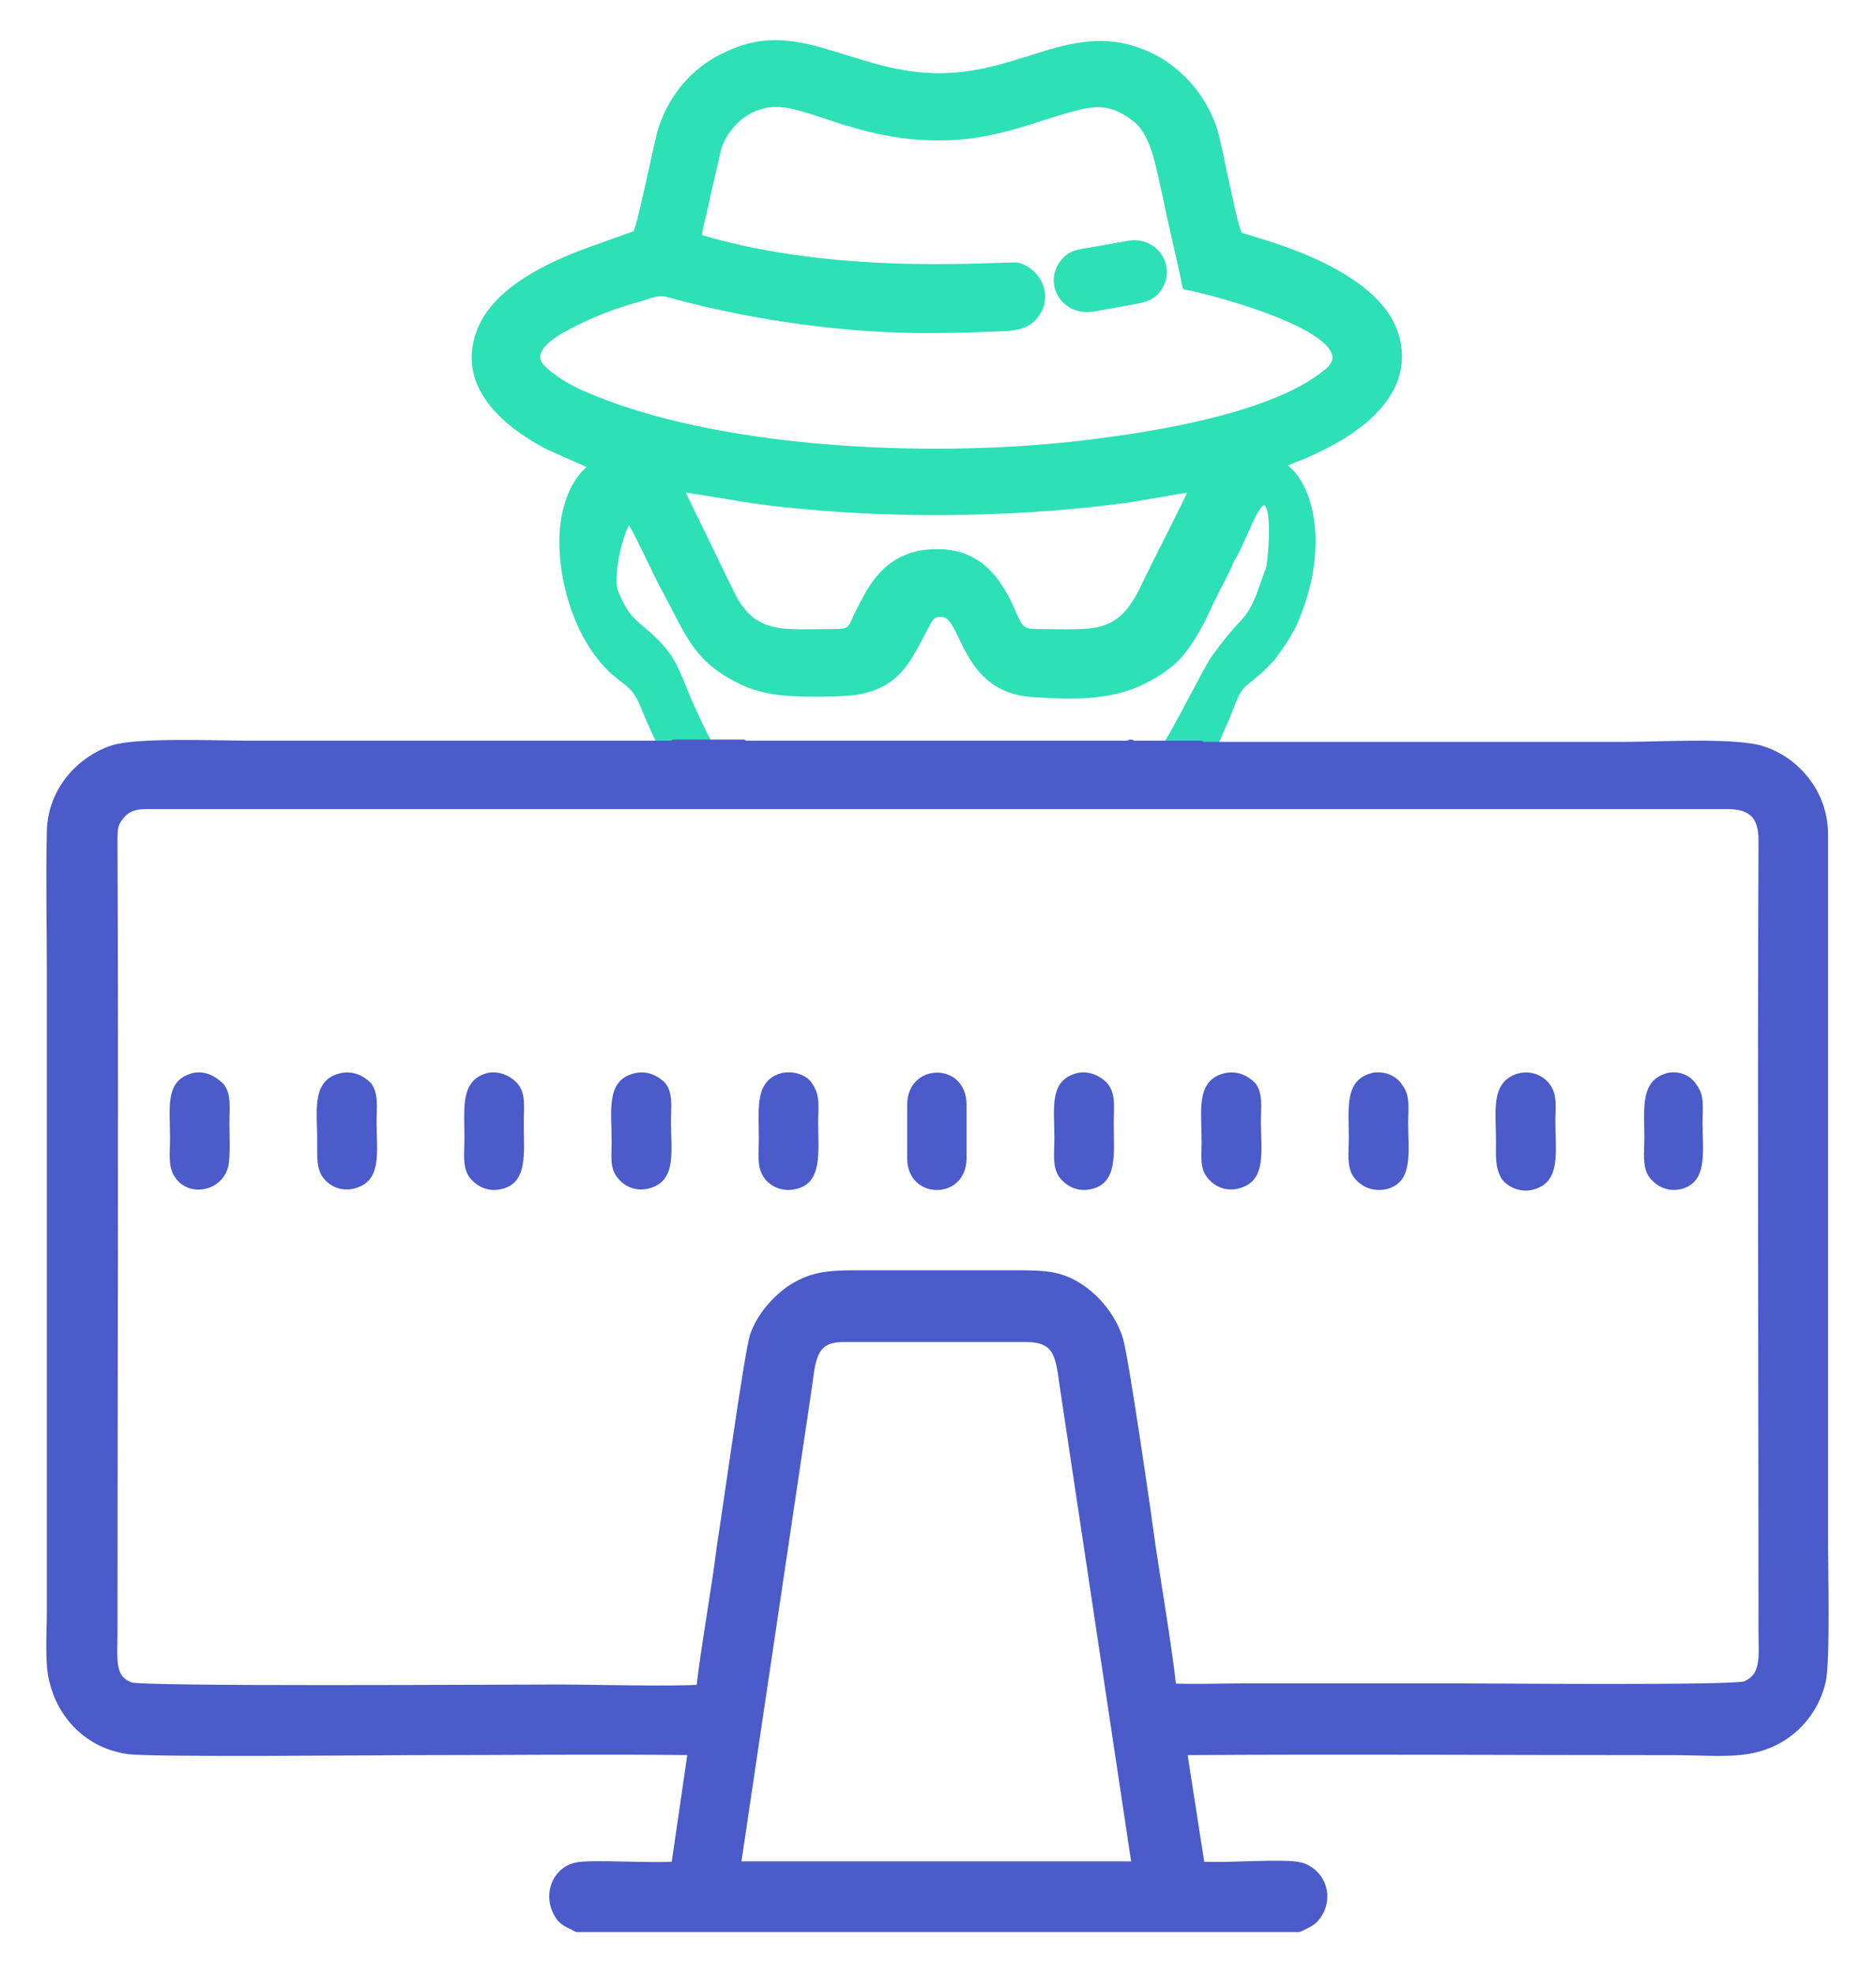
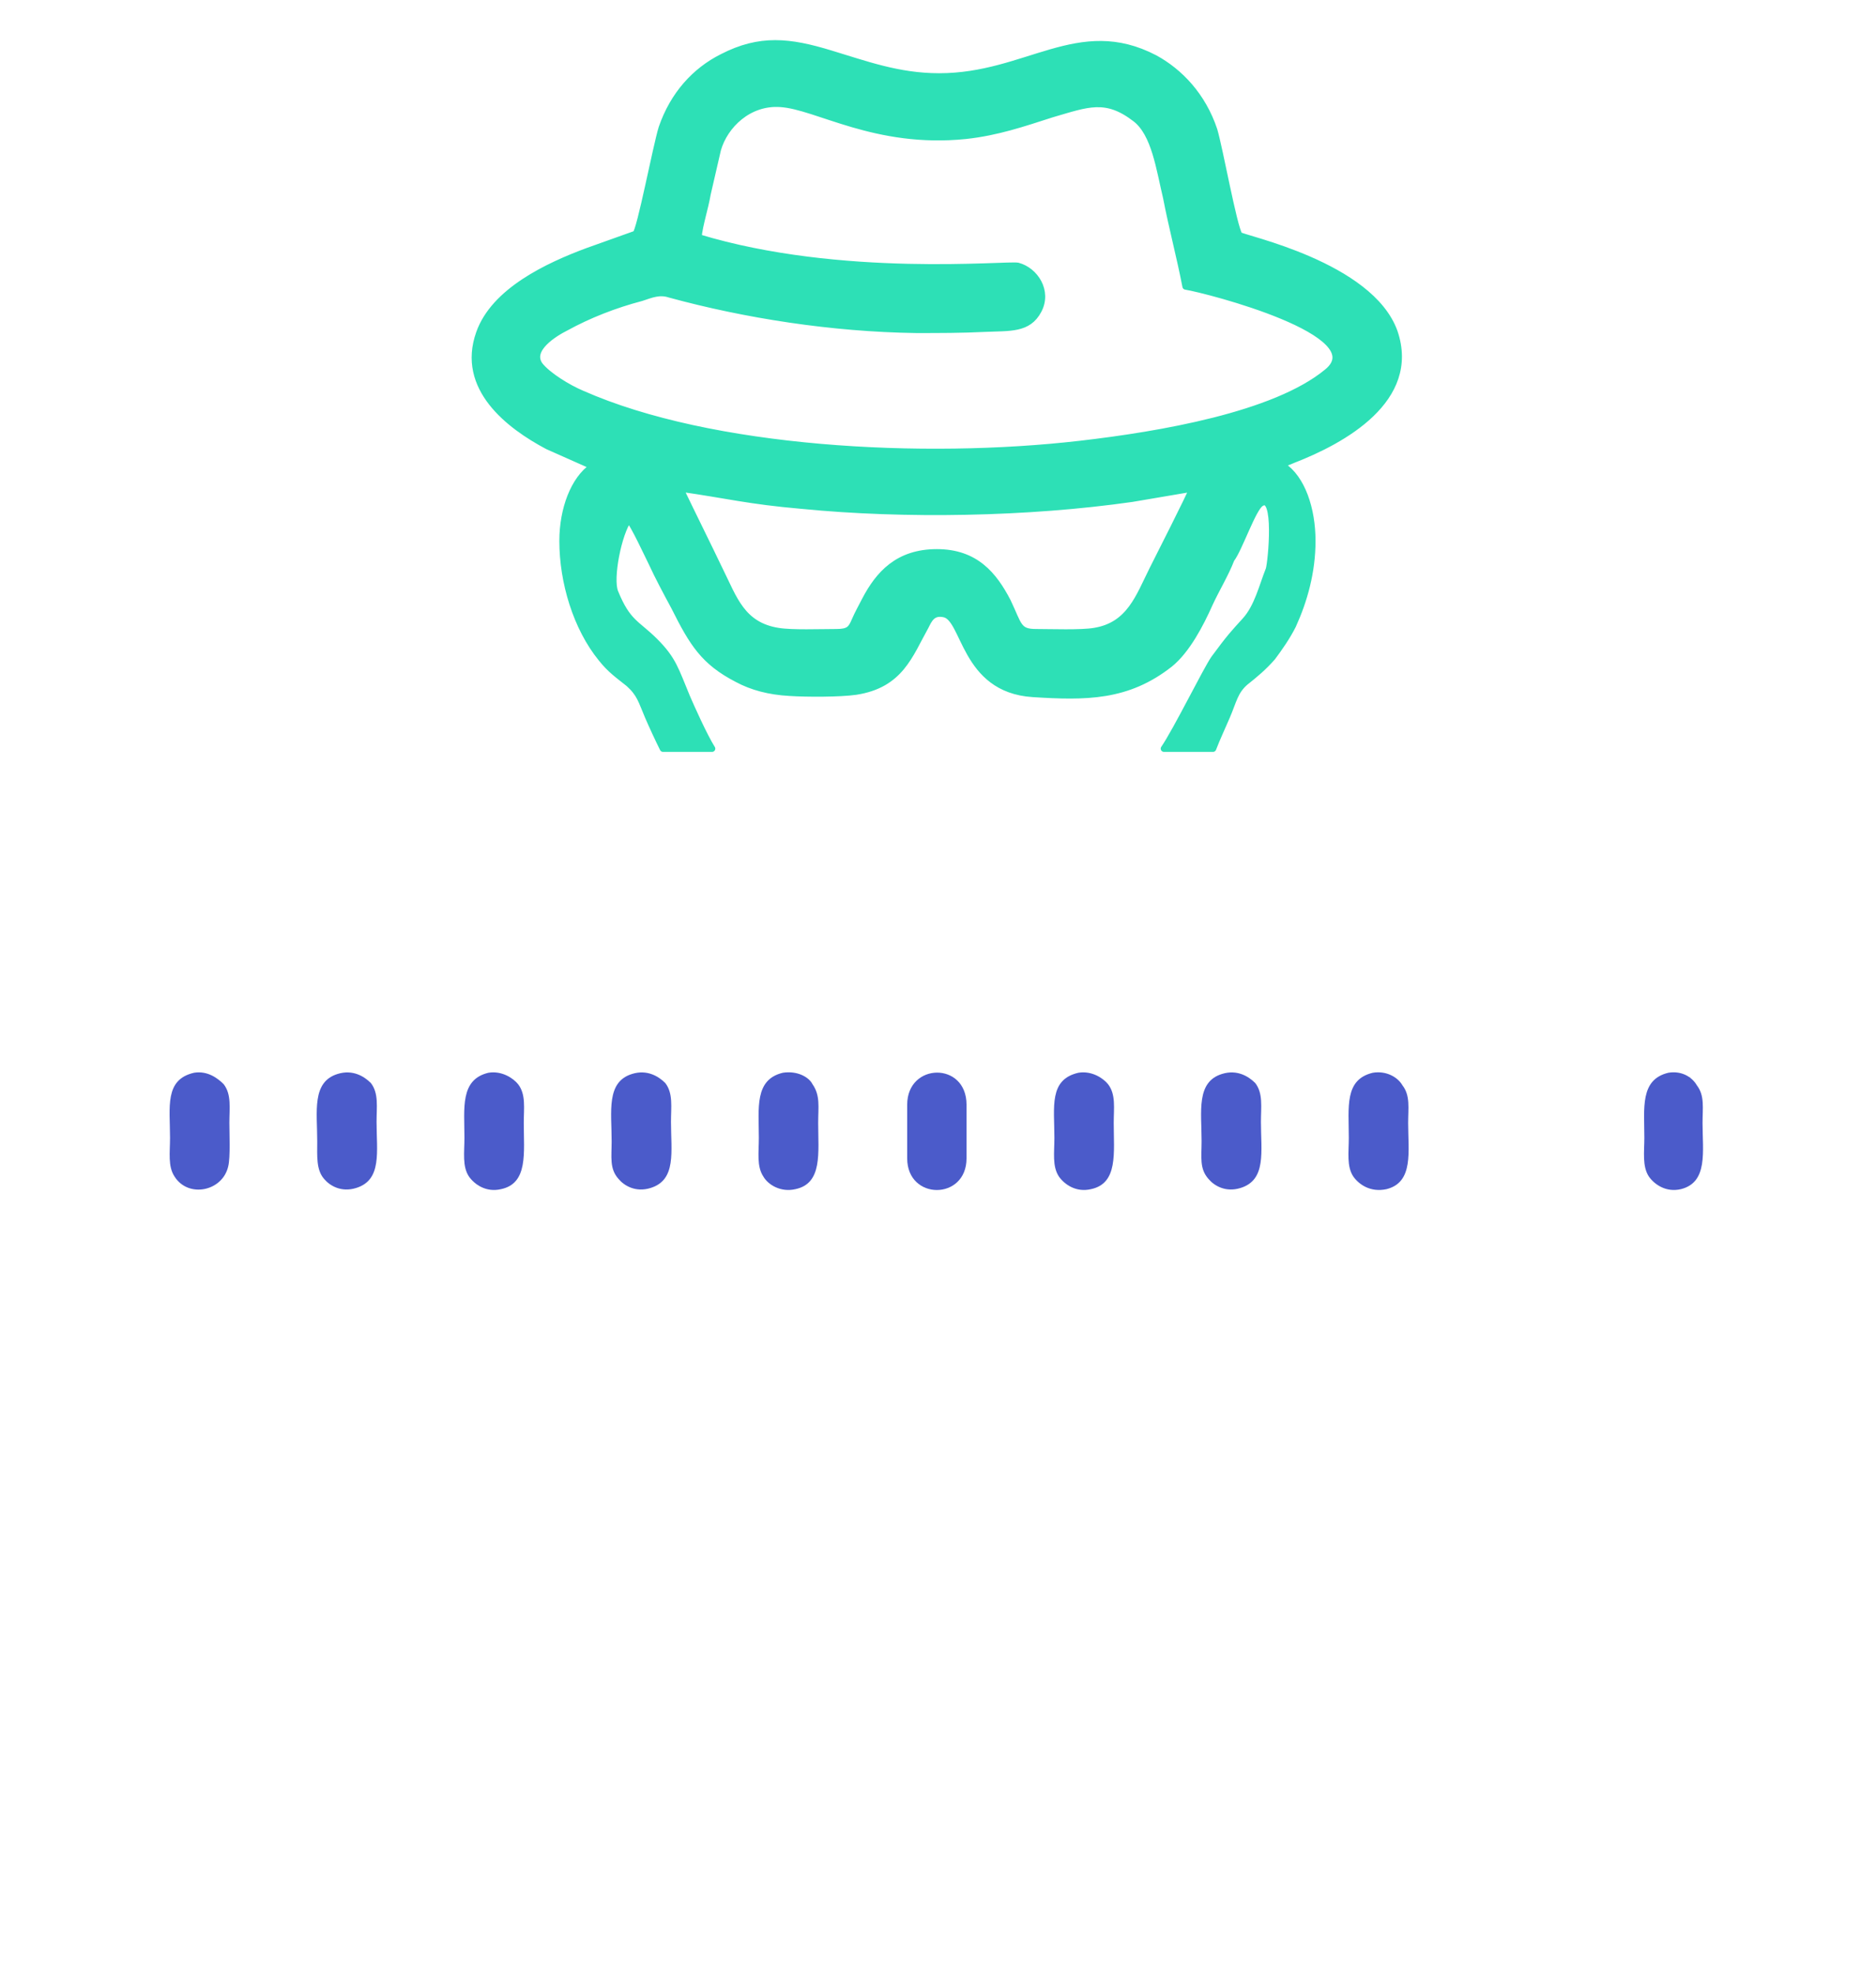
<svg xmlns="http://www.w3.org/2000/svg" version="1.1" id="Слой_1" x="0px" y="0px" viewBox="0 0 164.4 172.9" enable-background="new 0 0 164.4 172.9" xml:space="preserve">
  <g>
    <path fill-rule="evenodd" clip-rule="evenodd" fill="#2DE0B6" stroke="#2DE0B6" stroke-width="0.567" stroke-linecap="round" stroke-linejoin="round" stroke-miterlimit="22.926" d="   M111.2,49.9c-0.6,1.5-1,3.3-2.1,4.5c-1,1.1-1.3,1.4-2.7,3.3c-0.7,1-3.3,6.3-4.4,7.9h4.3c0.3-0.8,0.9-2.1,1.2-2.8   c0.6-1.4,0.7-2.2,1.6-3c1-0.8,1.6-1.3,2.4-2.2c0.6-0.8,1.3-1.8,1.8-2.8c1-2.2,1.7-4.7,1.7-7.4c0-2.8-0.9-5.5-2.6-6.6   c0.2-0.3,0.5-0.3,0.9-0.5c4.4-1.7,10.9-5.3,8.9-11.2c-2.1-5.9-13.3-8.2-13.6-8.5c-0.5-0.8-1.7-7.5-2.2-9.2c-1-3-3-5.1-5.2-6.3   c-6.7-3.5-11.2,1.6-18.9,1.6c-3.6,0-6.5-1.1-9.5-2c-3.6-1.1-6.2-1.4-9.5,0.3c-2.4,1.2-4.3,3.3-5.3,6.2c-0.5,1.6-1.9,9-2.3,9.3   L51.5,22c-3.5,1.3-8.2,3.5-9.5,7.2c-1.7,4.8,2.6,8.1,6,9.9l3.6,1.6c0.3,0.2,0.1,0,0.3,0.2c-1.6,1.1-2.6,3.7-2.6,6.5   c0,3.6,1.2,7.6,3.4,10.3c0.8,1,1.4,1.4,2.4,2.2c1,0.9,1.1,1.5,1.7,2.9c0.3,0.7,0.9,2,1.3,2.8h4.3c-0.7-1.1-1.9-3.8-2.2-4.5   c-1-2.4-1.2-3.3-2.8-4.9c-1.6-1.6-2.4-1.6-3.5-4.3c-0.5-1.2,0.3-5.2,1.2-6.4c0.5,0.6,1.6,3,2,3.8c0.6,1.3,1.3,2.6,2,3.9   c1.6,3.2,2.6,4.8,5.5,6.3c1.3,0.7,2.8,1.1,4.6,1.2c1.5,0.1,4.4,0.1,5.8-0.1c3.9-0.6,4.7-3.2,6.1-5.7c0.3-0.6,0.6-1.3,1.6-1.1   c1.9,0.3,1.7,6.6,7.8,7c4.7,0.3,8.3,0.3,12-2.6c1.5-1.2,2.7-3.5,3.5-5.3c0.6-1.3,1.4-2.6,1.9-3.9c0.7-0.9,1.9-4.5,2.6-4.9   C112,43.1,111.4,49.3,111.2,49.9L111.2,49.9z M59.6,42.8c4.2,0.6,6,1.1,10.6,1.5c9.1,0.9,19.9,0.7,29-0.6c1.8-0.3,3.5-0.6,5.3-0.9   c-0.2,0.6-3,6.1-3.5,7.1c-1.2,2.4-2,4.9-5.1,5.4c-1.2,0.2-3.8,0.1-5.1,0.1c-1.6,0-1.5-0.6-2.5-2.7c-1.2-2.3-2.8-4.3-6.2-4.3   c-3.4,0-5.1,1.9-6.3,4.2c-0.3,0.6-0.6,1.1-0.9,1.8c-0.3,0.7-0.5,1-1.6,1c-1.4,0-3.9,0.1-5.1-0.1c-3.2-0.5-3.9-2.9-5.1-5.3   C62,47.7,60.8,45.3,59.6,42.8L59.6,42.8z M103.9,25.1c1.9,0.3,16.6,4.1,12.4,7.5c-4.6,3.8-14.7,5.5-21.6,6.3   c-13.8,1.6-32.4,0.6-43.7-4.4c-1.2-0.5-3-1.6-3.7-2.5c-1-1.4,1.3-2.8,2.3-3.3c2-1.1,4.3-2,6.6-2.6c0.9-0.3,1.6-0.6,2.5-0.3   c6.6,1.8,14.2,3,21.6,3.1c2,0,4,0,6-0.1c2.2-0.1,3.8,0.1,4.7-1.6c0.9-1.7-0.3-3.5-1.8-3.9c-0.9-0.2-15.5,1.3-28-2.5   c0.1-1.1,0.6-2.6,0.8-3.8c0.3-1.3,0.6-2.6,0.9-3.9c0.6-2.1,2.7-4.2,5.5-4c3.2,0.2,8.3,3.6,16.2,2.8c2.8-0.3,5.1-1.1,7.6-1.9   c3.1-0.9,4.7-1.6,7.3,0.4c1.7,1.3,2.1,4.4,2.7,6.9C102.7,19.9,103.4,22.5,103.9,25.1L103.9,25.1z" />
-     <path fill-rule="evenodd" clip-rule="evenodd" fill="#2DE0B6" stroke="#2DE0B6" stroke-width="0.216" stroke-linecap="round" stroke-linejoin="round" stroke-miterlimit="22.926" d="   M98.9,21.2c-1.1,0.2-2.3,0.4-3.4,0.6c-1.4,0.2-2,0.4-2.6,1.3c-1.3,2,0.4,4.5,2.9,4.1c1.1-0.2,2.2-0.4,3.3-0.6   c1.3-0.2,2-0.4,2.6-1.3C103,23.3,101.3,20.8,98.9,21.2L98.9,21.2z" />
-     <path fill-rule="evenodd" clip-rule="evenodd" fill="#4B5BCA" stroke="#4B5BCA" stroke-width="0.992" stroke-linecap="round" stroke-linejoin="round" stroke-miterlimit="22.926" d="   M99.7,163.6l-35.3,0l6.2-41.7c0.4-2.6,0.3-4.8,3.3-4.8l16,0c3.1,0,3.1,1.9,3.5,4.6L99.7,163.6L99.7,163.6z M61.5,148.1   c-2.5,0.2-9.6,0-12.5,0c-5.5,0-36.6,0.2-37.6-0.2c-1.9-0.7-1.6-2.4-1.6-4.7c0-23.1,0.1-46.3,0-69.4c0-1.2,0-1.7,0.7-2.5   c0.5-0.6,1.2-0.9,2.3-0.9l132.3,0c2.1,0,4.2,0,6.3,0c2.2,0,3.2,1,3.2,3.2c-0.1,23,0,46.2,0,69.3c0,2.3,0.3,4.1-1.6,4.9   c-1,0.4-22.2,0.2-25,0.2H109c-2,0-4.4,0.1-6.4,0c-0.3-3-1.3-9-1.8-12.3c-0.3-2.3-2.4-16.9-2.9-18.4c-0.6-1.8-1.8-3.2-3-4.1   c-1.8-1.3-3.1-1.4-5.8-1.4H75c-2.7,0-4,0.2-5.8,1.4c-1.2,0.9-2.4,2.2-3,3.9c-0.5,1.6-2.5,16.1-2.9,18.5   C62.9,139,61.8,145.1,61.5,148.1L61.5,148.1z M99.1,65.3c-0.1,0-0.1,0.1-0.1,0.1H65.2c0,0-0.1-0.1-0.1-0.1h-6l0,0.1H21.9   c-2.8,0-9.9-0.3-12,0.4c-2.7,0.9-5.2,3.5-5.3,7c-0.1,4.1,0,8.4,0,12.5v55.9c0,1.7-0.2,4.5,0.2,6c0.7,3,3,5.5,6.4,6   c1.6,0.3,22.6,0.1,24.7,0.1c8.3,0,16.6-0.1,24.9,0l-1.5,10.3c-1.9,0.2-7.6-0.2-8.8,0.1c-1.7,0.4-2.5,2.5-1.3,4.2   c0.4,0.5,0.9,0.6,1.4,0.9h63.2l0.2-0.1c0.4-0.2,0.9-0.4,1.2-0.8c1.2-1.5,0.6-3.6-1.2-4.2c-1.4-0.4-6.8,0.1-8.9-0.1l-1.6-10.3   c14.3-0.1,29,0,43.4,0c1.8,0,4.6,0.2,6.2-0.1c3.3-0.5,5.7-2.9,6.4-5.9c0.4-1.6,0.2-10,0.2-12.2V85.4c0-4.1,0-8.2,0-12.3   c0-3.6-2.5-6.3-5.2-7.2c-2.2-0.8-9.1-0.4-11.9-0.4c-12.5,0-24.9,0-37.4,0l0-0.1H99.1L99.1,65.3z" />
-     <path fill-rule="evenodd" clip-rule="evenodd" fill="#4B5BCA" d="M132.9,94.1c-2.3,0.8-1.8,3.3-1.8,5.9c0,1.3-0.1,2.3,0.5,3.3   c0.5,0.7,1.7,1.3,2.9,0.9c2.3-0.7,1.8-3.3,1.8-5.9c0-1.3,0.2-2.4-0.5-3.3C135.3,94.3,134.2,93.7,132.9,94.1L132.9,94.1z" />
    <path fill-rule="evenodd" clip-rule="evenodd" fill="#4B5BCA" d="M17,94c-2.6,0.6-2.1,3-2.1,5.7c0,1.3-0.2,2.5,0.4,3.4   c1.2,1.9,4.2,1.3,4.7-0.9c0.2-0.8,0.1-2.9,0.1-3.8c0-1.3,0.2-2.5-0.5-3.4C19.1,94.5,18.2,93.8,17,94L17,94z" />
    <path fill-rule="evenodd" clip-rule="evenodd" fill="#4B5BCA" d="M94.5,94c-2.6,0.6-2.1,3-2.1,5.7c0,1.3-0.2,2.5,0.4,3.4   c0.5,0.7,1.5,1.4,2.8,1.1c2.4-0.5,2-3.2,2-5.8c0-1.3,0.2-2.5-0.5-3.4C96.7,94.5,95.7,93.8,94.5,94L94.5,94z" />
    <path fill-rule="evenodd" clip-rule="evenodd" fill="#4B5BCA" d="M68.6,94c-2.5,0.6-2.1,3.1-2.1,5.7c0,1.3-0.2,2.5,0.4,3.4   c0.4,0.7,1.5,1.4,2.8,1.1c2.4-0.5,2-3.2,2-5.8c0-1.4,0.2-2.4-0.5-3.4C70.9,94.4,69.9,93.8,68.6,94L68.6,94z" />
    <path fill-rule="evenodd" clip-rule="evenodd" fill="#4B5BCA" d="M122.2,94.4C122.2,94.4,122.3,94.3,122.2,94.4L122.2,94.4z    M120.3,94c-2.5,0.6-2.1,3-2.1,5.7c0,1.3-0.2,2.5,0.4,3.4c0.5,0.7,1.5,1.4,2.9,1.1c2.4-0.6,1.9-3.3,1.9-5.8c0-1.3,0.2-2.4-0.5-3.3   C122.5,94.4,121.5,93.8,120.3,94L120.3,94z" />
    <path fill-rule="evenodd" clip-rule="evenodd" fill="#4B5BCA" d="M107.1,94.1c-2.3,0.7-1.8,3.3-1.8,5.9c0,1.4-0.2,2.4,0.6,3.3   c0.5,0.6,1.5,1.2,2.8,0.8c2.3-0.7,1.8-3.2,1.8-5.8c0-1.3,0.2-2.5-0.5-3.4C109.4,94.3,108.4,93.7,107.1,94.1L107.1,94.1z" />
    <path fill-rule="evenodd" clip-rule="evenodd" fill="#4B5BCA" d="M148.1,94.4C148,94.4,148.2,94.3,148.1,94.4L148.1,94.4z    M146.2,94c-2.5,0.6-2.1,3.1-2.1,5.7c0,1.2-0.2,2.5,0.4,3.4c0.5,0.7,1.5,1.4,2.8,1.1c2.4-0.6,1.9-3.3,1.9-5.8   c0-1.3,0.2-2.4-0.5-3.3C148.3,94.4,147.4,93.8,146.2,94L146.2,94z" />
    <path fill-rule="evenodd" clip-rule="evenodd" fill="#4B5BCA" d="M55.4,94.1c-2.3,0.7-1.8,3.3-1.8,5.9c0,1.4-0.2,2.4,0.6,3.3   c0.5,0.6,1.5,1.2,2.8,0.8c2.3-0.7,1.8-3.2,1.8-5.8c0-1.3,0.2-2.5-0.5-3.4C57.7,94.3,56.7,93.7,55.4,94.1L55.4,94.1z" />
    <path fill-rule="evenodd" clip-rule="evenodd" fill="#4B5BCA" d="M42.8,94c-2.5,0.6-2.1,3.1-2.1,5.7c0,1.3-0.2,2.5,0.4,3.4   c0.5,0.7,1.5,1.4,2.8,1.1c2.4-0.5,2-3.2,2-5.8c0-1.3,0.2-2.5-0.5-3.4C45,94.5,44,93.8,42.8,94L42.8,94z" />
    <path fill-rule="evenodd" clip-rule="evenodd" fill="#4B5BCA" d="M29.6,94.1c-2.3,0.7-1.8,3.3-1.8,5.9c0,1.3-0.1,2.5,0.6,3.3   c0.5,0.6,1.5,1.2,2.8,0.8c2.3-0.7,1.8-3.2,1.8-5.8c0-1.3,0.2-2.5-0.5-3.4C31.9,94.3,30.9,93.7,29.6,94.1L29.6,94.1z" />
    <path fill-rule="evenodd" clip-rule="evenodd" fill="#4B5BCA" d="M79.5,96.8v4.7c0,3.7,5.2,3.7,5.2,0v-4.7   C84.7,93,79.5,93.1,79.5,96.8L79.5,96.8z" />
  </g>
</svg>